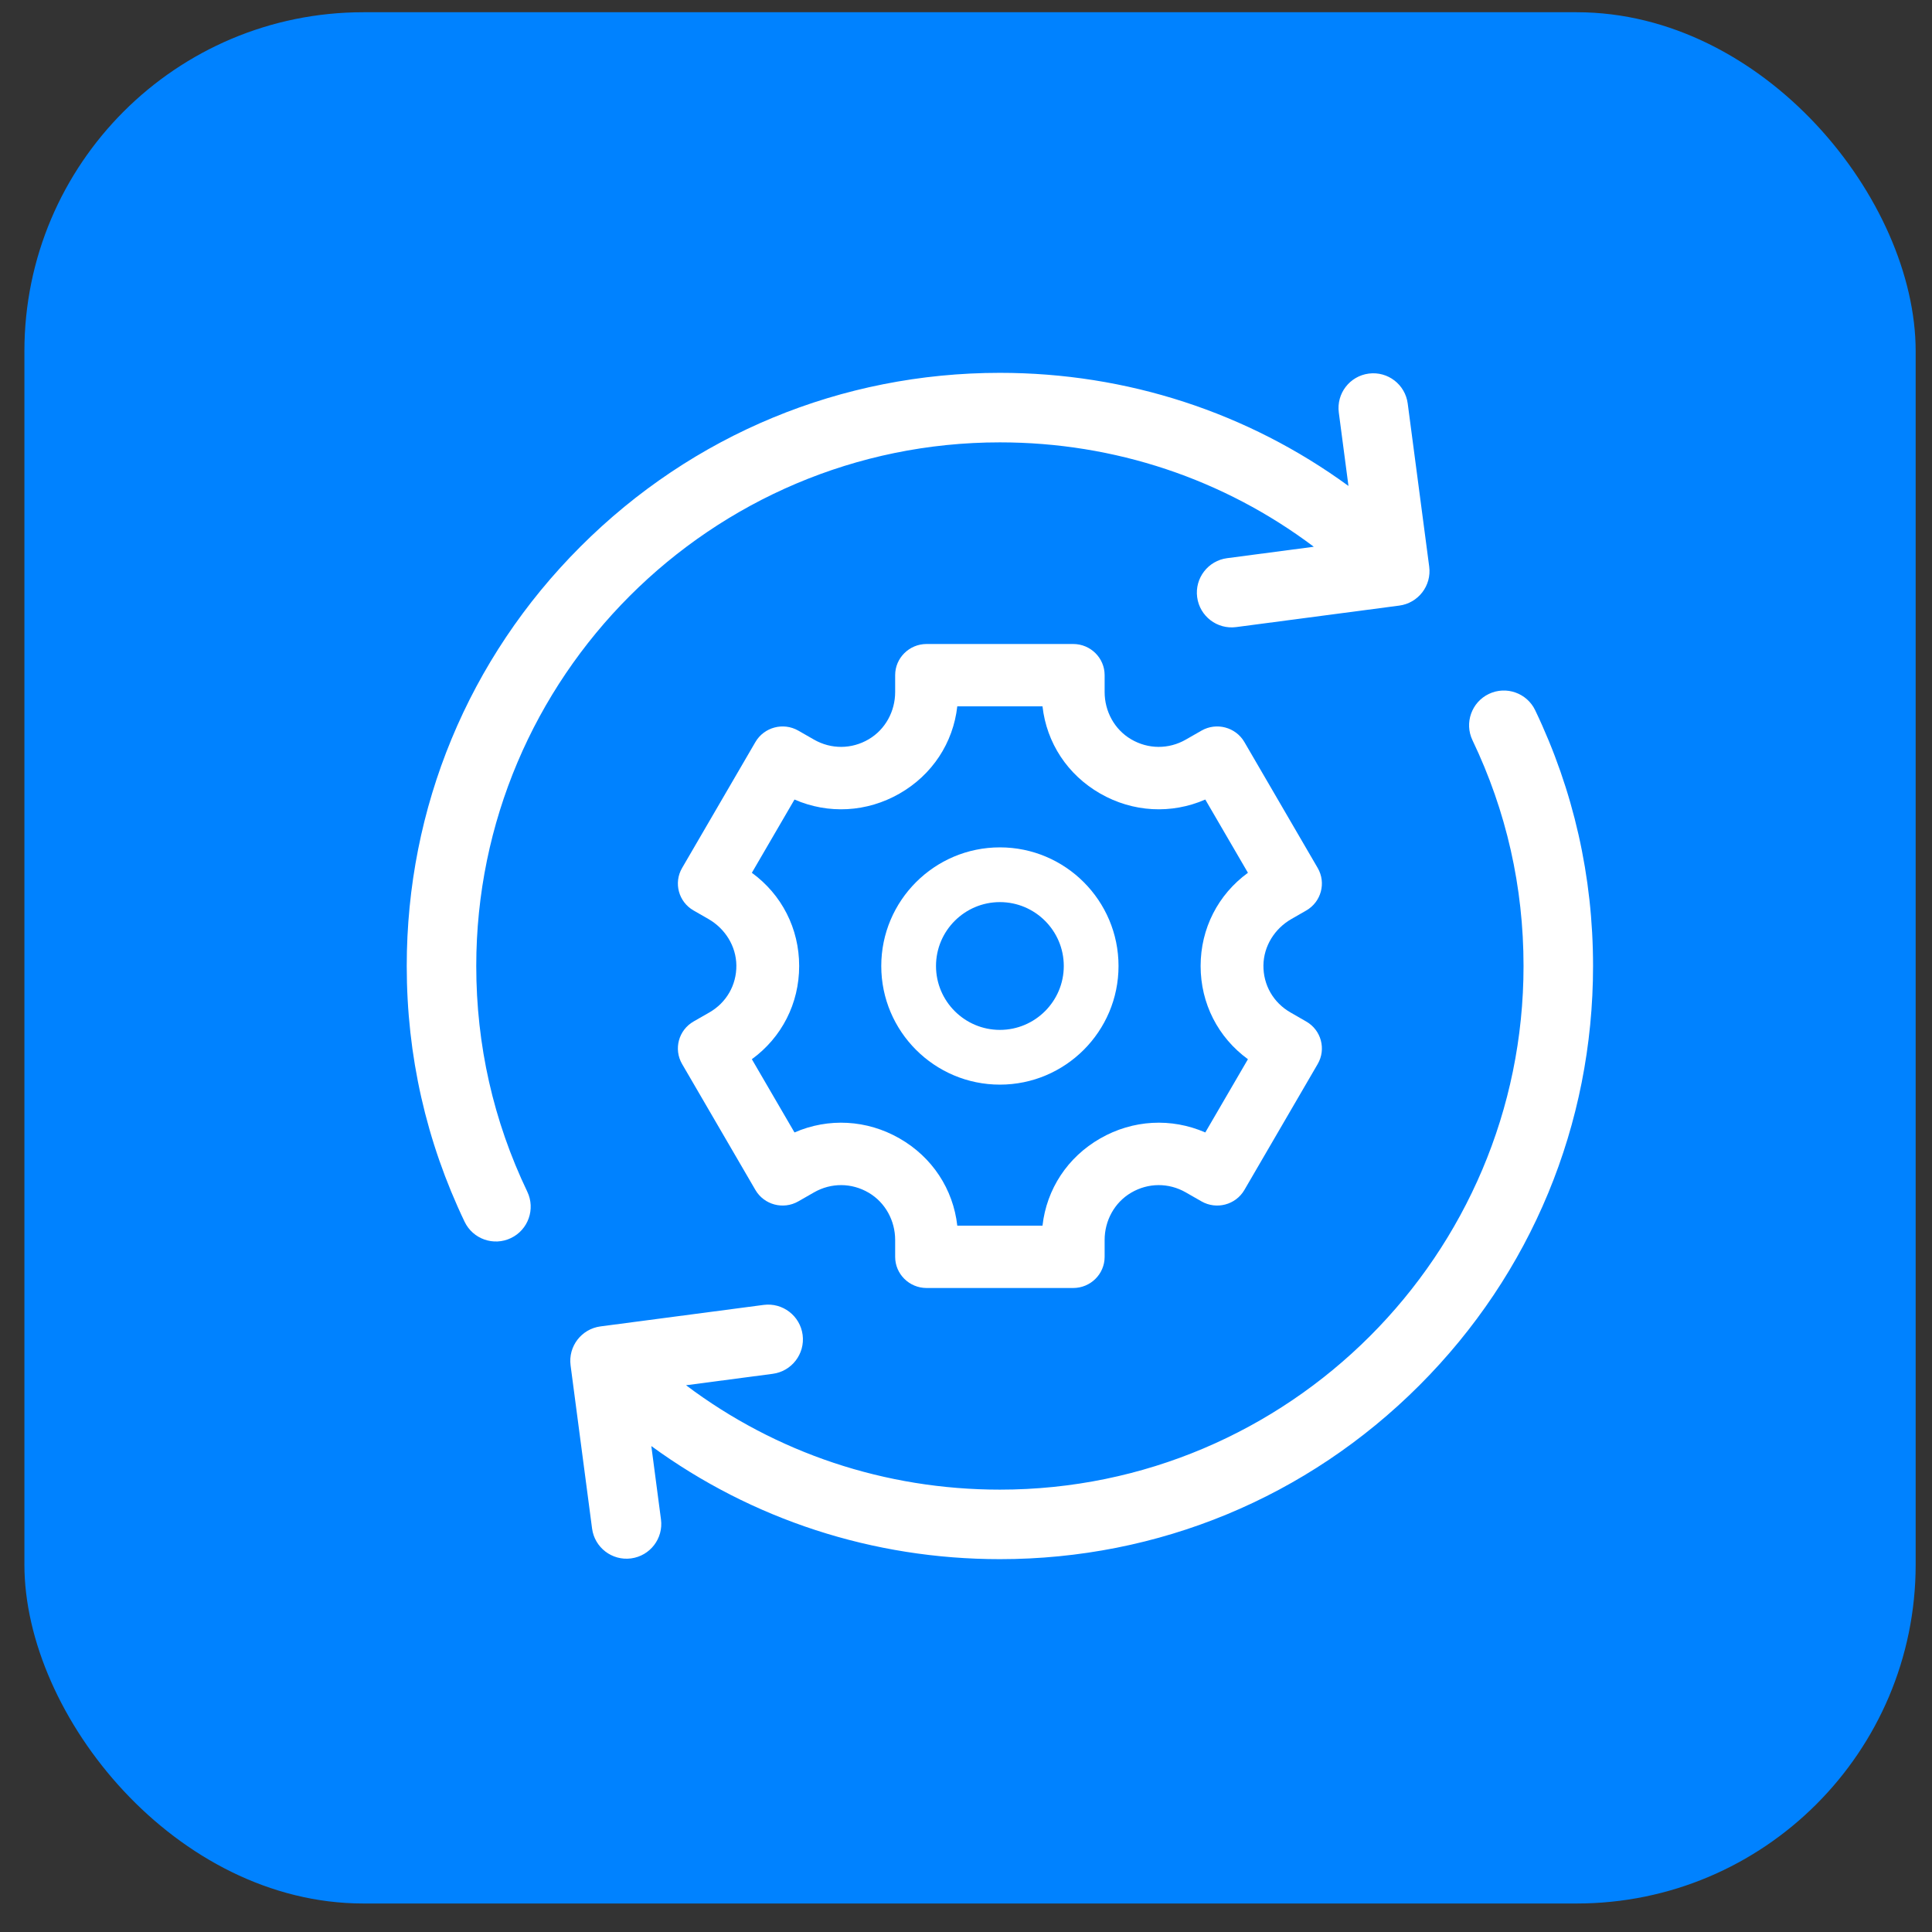
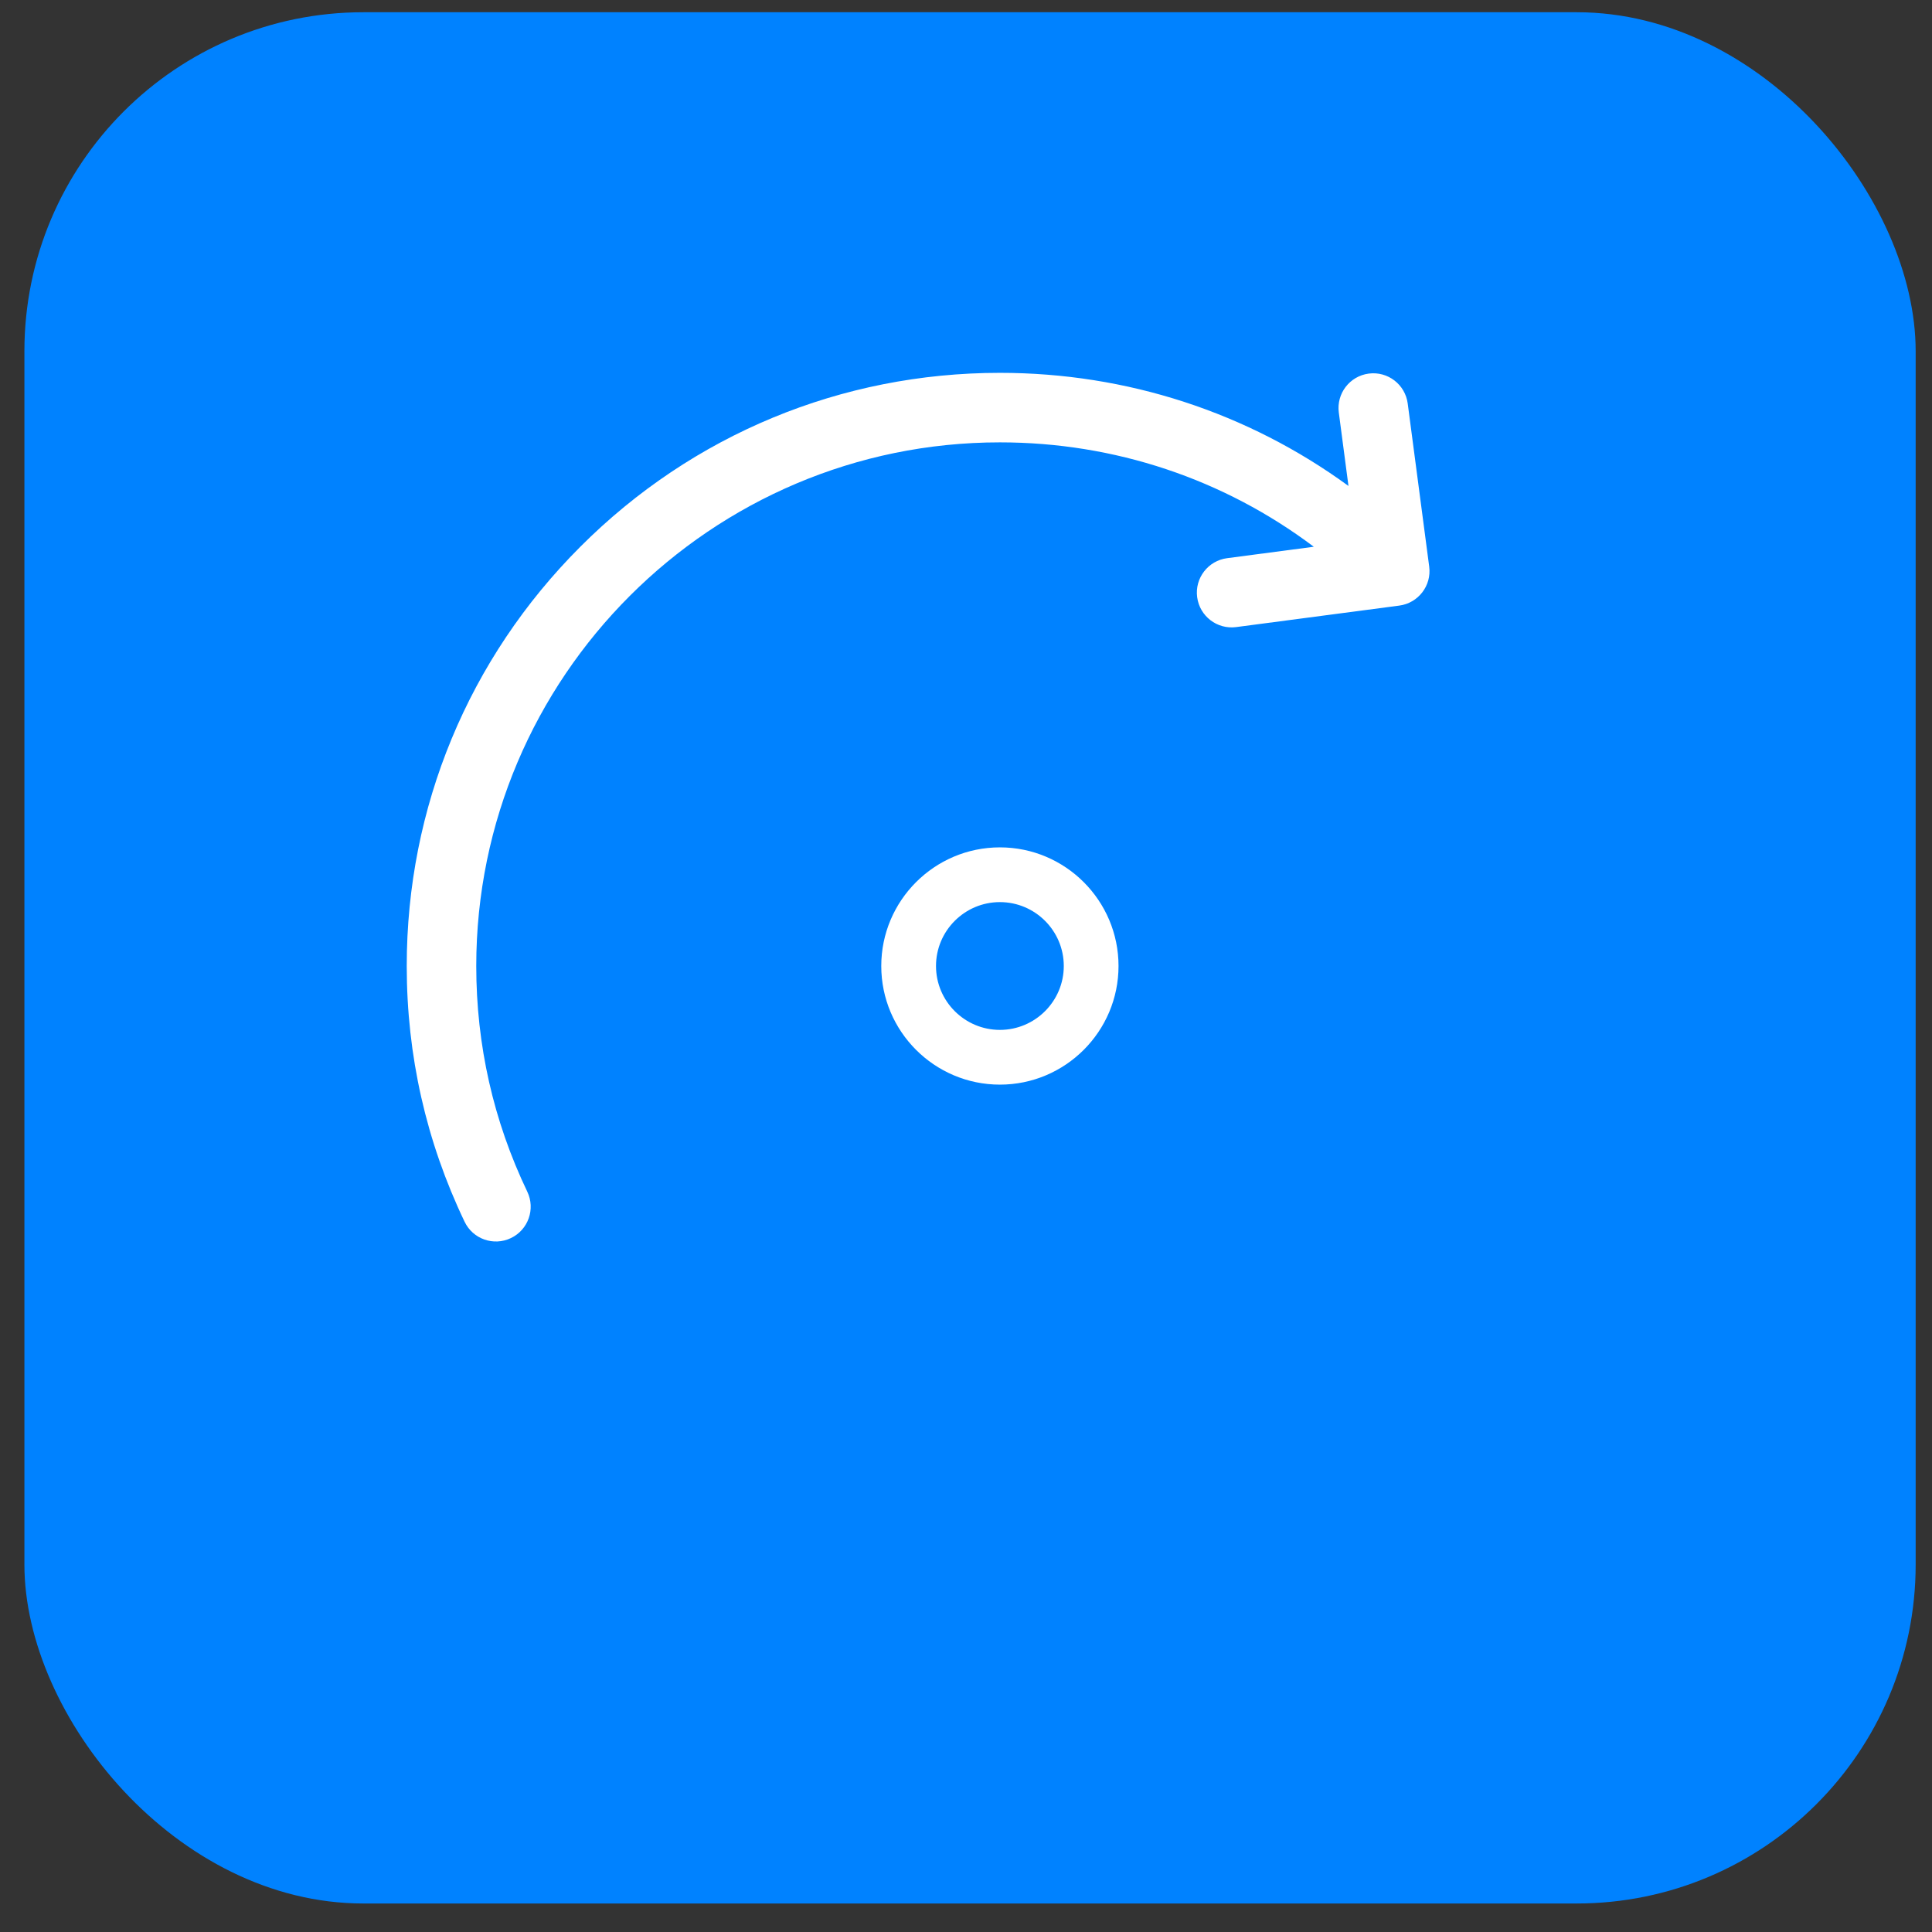
<svg xmlns="http://www.w3.org/2000/svg" width="57" height="57" viewBox="0 0 57 57" fill="none">
  <rect x="0" y="0" width="57" height="57" fill="#333333" stroke="none" />
  <rect x="0.72" y="0.361" width="55.798" height="55.798" rx="10" fill="#0082FF" />
  <g clip-path="url(#clip0_99_2223)">
    <path d="M15.557 35.159C14.557 33.071 14.051 30.831 14.051 28.5C14.051 19.981 20.981 13.051 29.5 13.051C32.885 13.051 36.103 14.132 38.761 16.131L36.203 16.468C35.642 16.542 35.246 17.057 35.32 17.618C35.394 18.18 35.909 18.575 36.471 18.501L41.283 17.867C41.844 17.793 42.24 17.278 42.166 16.717L41.532 11.905C41.458 11.343 40.943 10.948 40.382 11.022H40.382C39.82 11.096 39.425 11.611 39.499 12.172L39.784 14.337C36.814 12.17 33.247 11 29.5 11C24.826 11 20.431 12.82 17.126 16.126C13.82 19.431 12 23.826 12 28.5C12 31.14 12.574 33.678 13.707 36.045C13.951 36.556 14.563 36.772 15.074 36.527C15.585 36.283 15.801 35.67 15.557 35.159Z" fill="white" />
-     <path d="M45.293 20.955C45.049 20.445 44.437 20.229 43.926 20.473C43.415 20.718 43.199 21.33 43.443 21.84C44.443 23.929 44.949 26.169 44.949 28.5C44.949 37.019 38.019 43.949 29.5 43.949C26.116 43.949 22.898 42.868 20.24 40.869L22.797 40.532C23.358 40.459 23.754 39.943 23.68 39.382C23.606 38.821 23.091 38.425 22.529 38.499L17.717 39.133C17.155 39.207 16.76 39.722 16.834 40.283L17.468 45.096C17.542 45.657 18.057 46.052 18.618 45.978C19.18 45.904 19.575 45.389 19.501 44.828L19.216 42.663C22.186 44.83 25.753 46 29.5 46C34.175 46 38.569 44.18 41.874 40.874C45.18 37.569 47 33.174 47 28.5C47 25.86 46.426 23.322 45.293 20.955Z" fill="white" />
-     <path d="M38.102 27.113L38.536 26.864C38.98 26.61 39.132 26.047 38.876 25.608L36.713 21.892C36.457 21.453 35.89 21.302 35.447 21.556L34.984 21.821C34.479 22.11 33.874 22.107 33.371 21.811C32.879 21.522 32.59 20.985 32.59 20.417V19.919C32.59 19.412 32.175 19 31.663 19H27.337C26.826 19 26.41 19.412 26.41 19.919V20.417C26.41 20.985 26.121 21.522 25.629 21.811C25.126 22.107 24.521 22.11 24.016 21.821L23.553 21.556C23.11 21.302 22.543 21.453 22.287 21.892L20.124 25.608C19.868 26.047 20.02 26.61 20.464 26.863L20.898 27.112C21.394 27.396 21.718 27.913 21.725 28.481C21.731 29.061 21.432 29.582 20.927 29.871L20.464 30.136C20.02 30.39 19.868 30.952 20.124 31.392L22.287 35.108C22.543 35.547 23.11 35.698 23.553 35.444L24.016 35.179C24.521 34.89 25.126 34.893 25.629 35.189C26.121 35.478 26.41 36.016 26.41 36.583V37.081C26.41 37.588 26.826 38 27.337 38H31.663C32.175 38 32.59 37.588 32.59 37.081V36.583C32.59 36.015 32.879 35.478 33.371 35.189C33.874 34.893 34.479 34.89 34.984 35.179L35.447 35.444C35.89 35.698 36.457 35.547 36.713 35.108L38.876 31.392C39.132 30.953 38.98 30.39 38.536 30.137L38.074 29.871C37.568 29.582 37.269 29.061 37.275 28.481C37.282 27.914 37.606 27.396 38.102 27.113ZM36.818 31.25L35.56 33.411C34.559 32.975 33.426 33.034 32.461 33.587C31.495 34.14 30.878 35.084 30.757 36.161H28.243C28.122 35.084 27.505 34.14 26.539 33.587C25.574 33.034 24.441 32.975 23.44 33.411L22.182 31.25C23.063 30.608 23.578 29.606 23.578 28.5C23.578 27.394 23.063 26.392 22.182 25.75L23.44 23.589C24.441 24.025 25.574 23.966 26.539 23.413C27.505 22.86 28.122 21.916 28.243 20.839H30.757C30.878 21.916 31.495 22.86 32.461 23.413C33.426 23.966 34.559 24.025 35.56 23.589L36.818 25.75C35.937 26.392 35.422 27.394 35.422 28.5C35.422 29.606 35.937 30.608 36.818 31.25Z" fill="white" />
    <path d="M29.5 25C27.57 25 26 26.57 26 28.5C26 30.43 27.57 32 29.5 32C31.43 32 33 30.43 33 28.5C33 26.57 31.43 25 29.5 25ZM29.5 30.385C28.461 30.385 27.615 29.539 27.615 28.5C27.615 27.461 28.461 26.615 29.5 26.615C30.539 26.615 31.385 27.461 31.385 28.5C31.385 29.539 30.539 30.385 29.5 30.385Z" fill="white" />
  </g>
  <defs>
    <clipPath id="clip0_99_2223">
      <rect width="35" height="35" fill="white" transform="translate(12 11)" />
    </clipPath>
  </defs>
</svg>